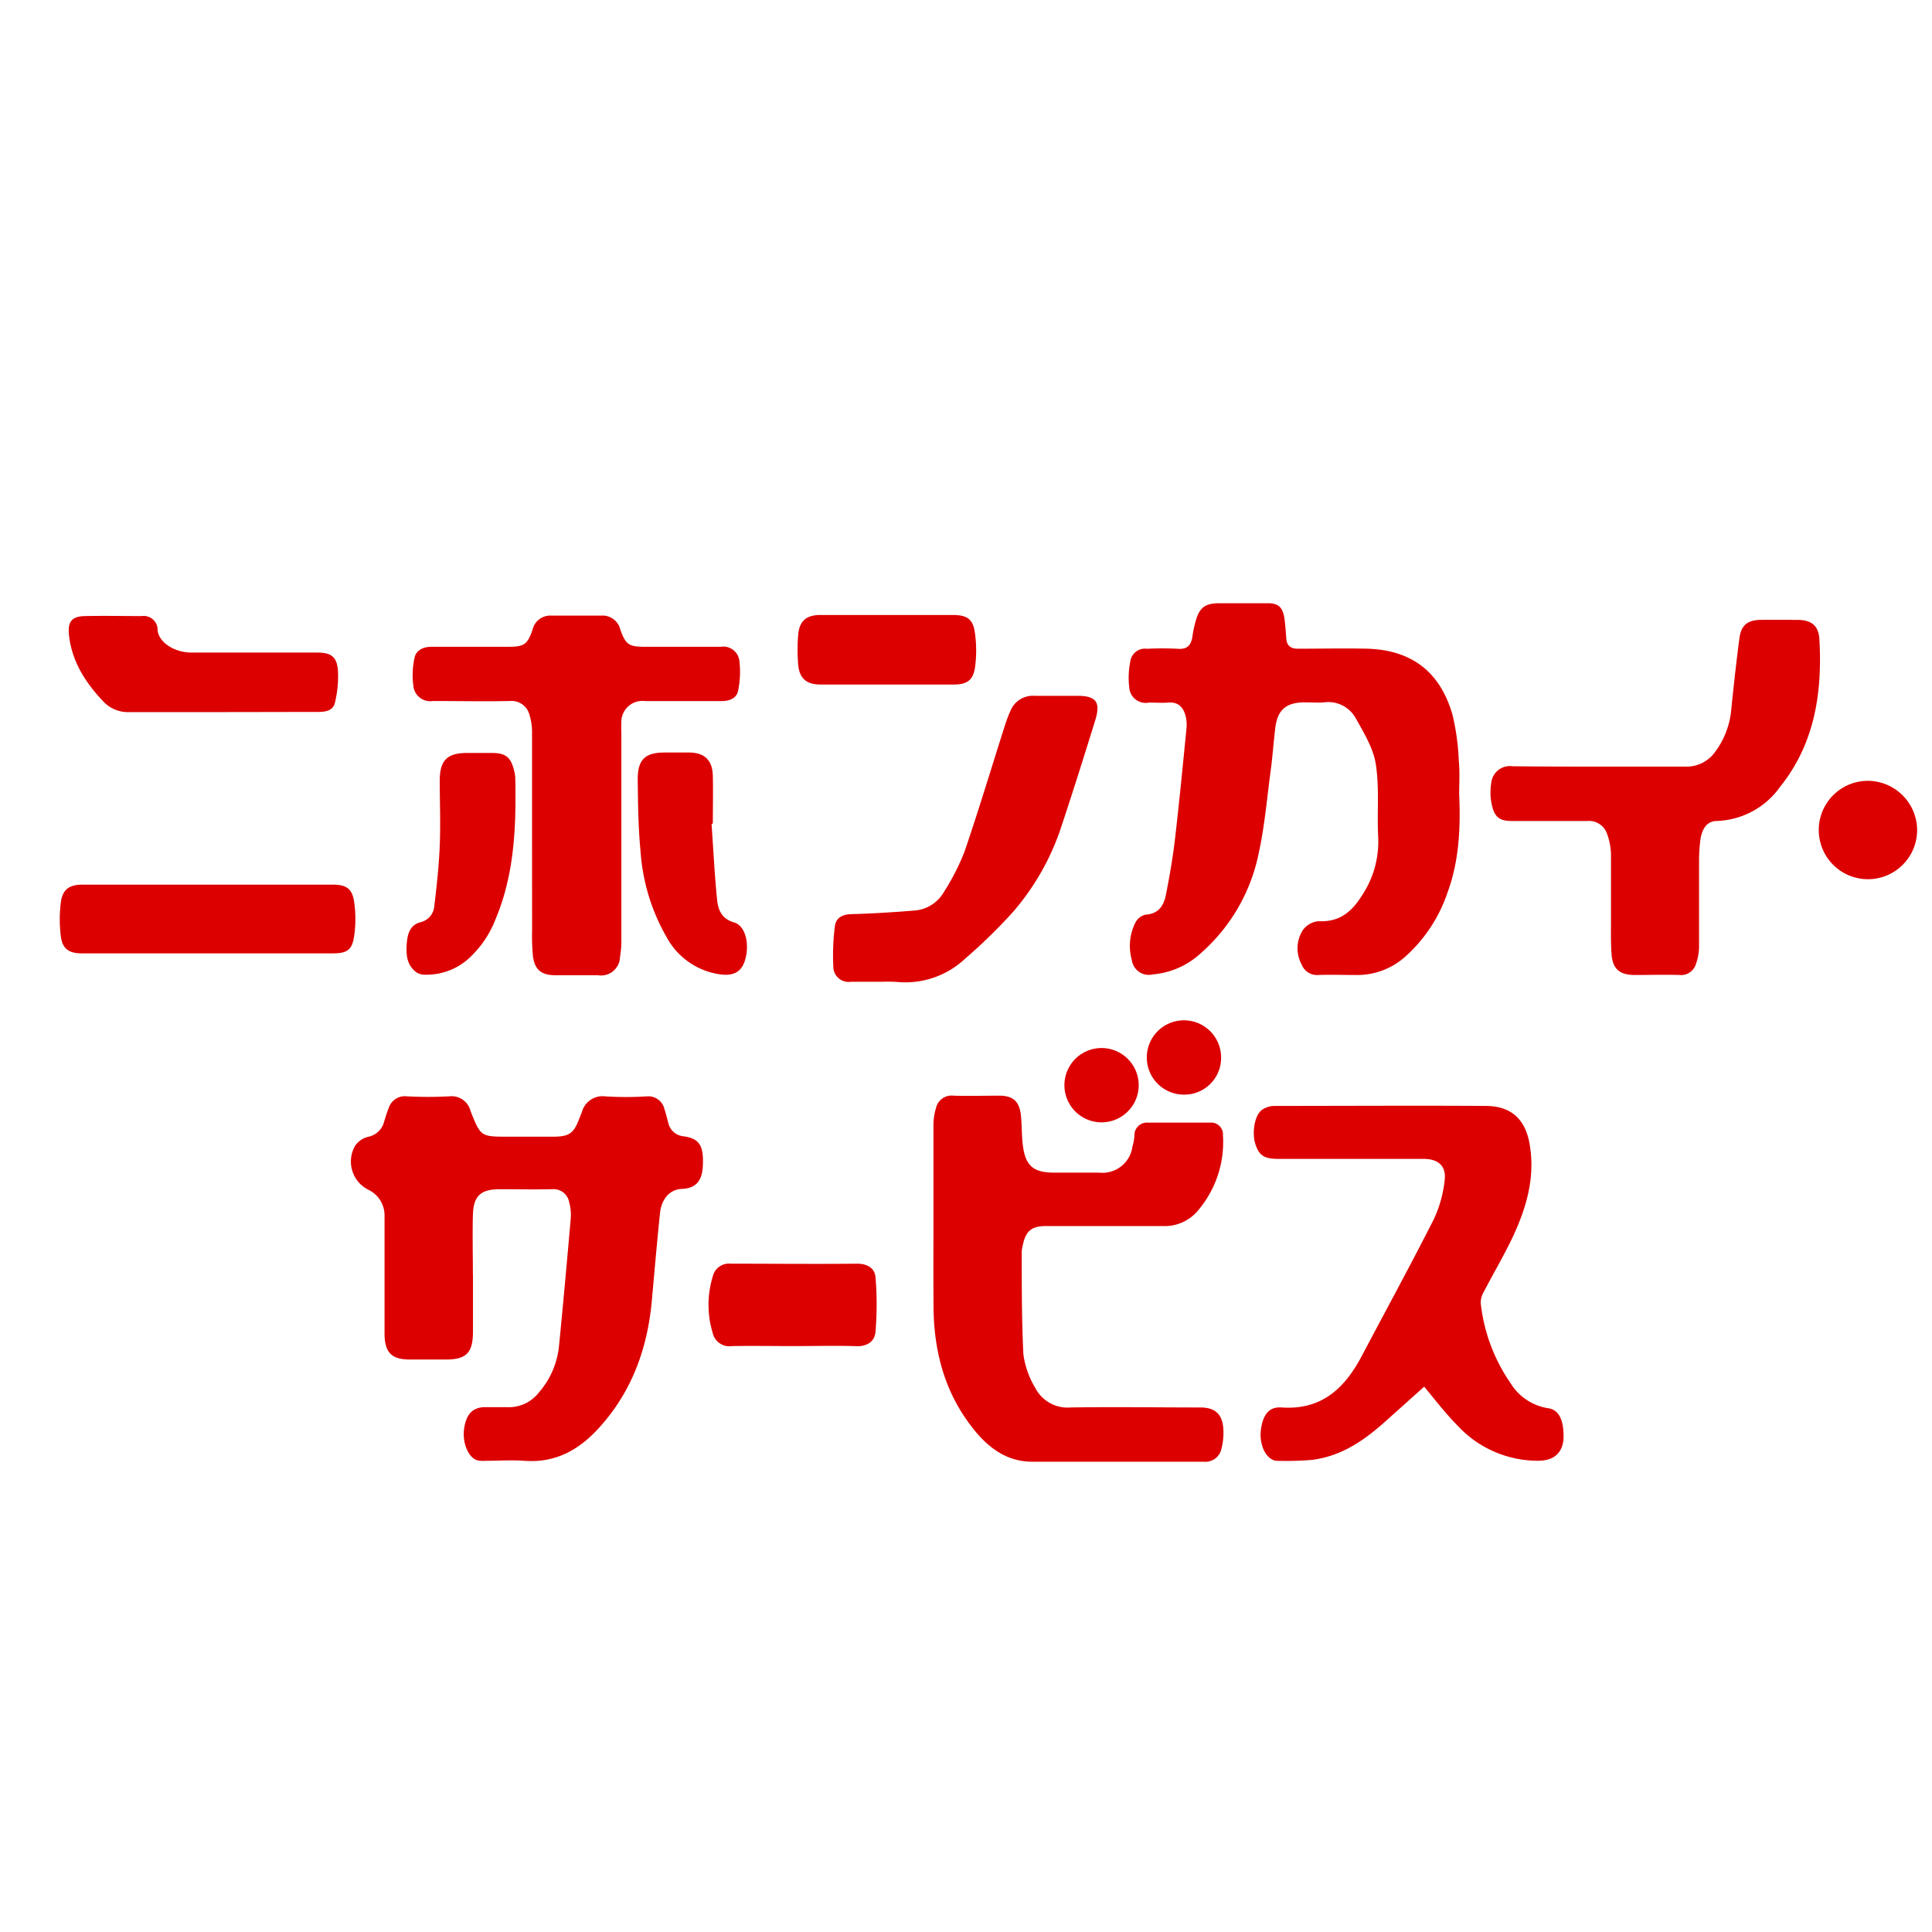
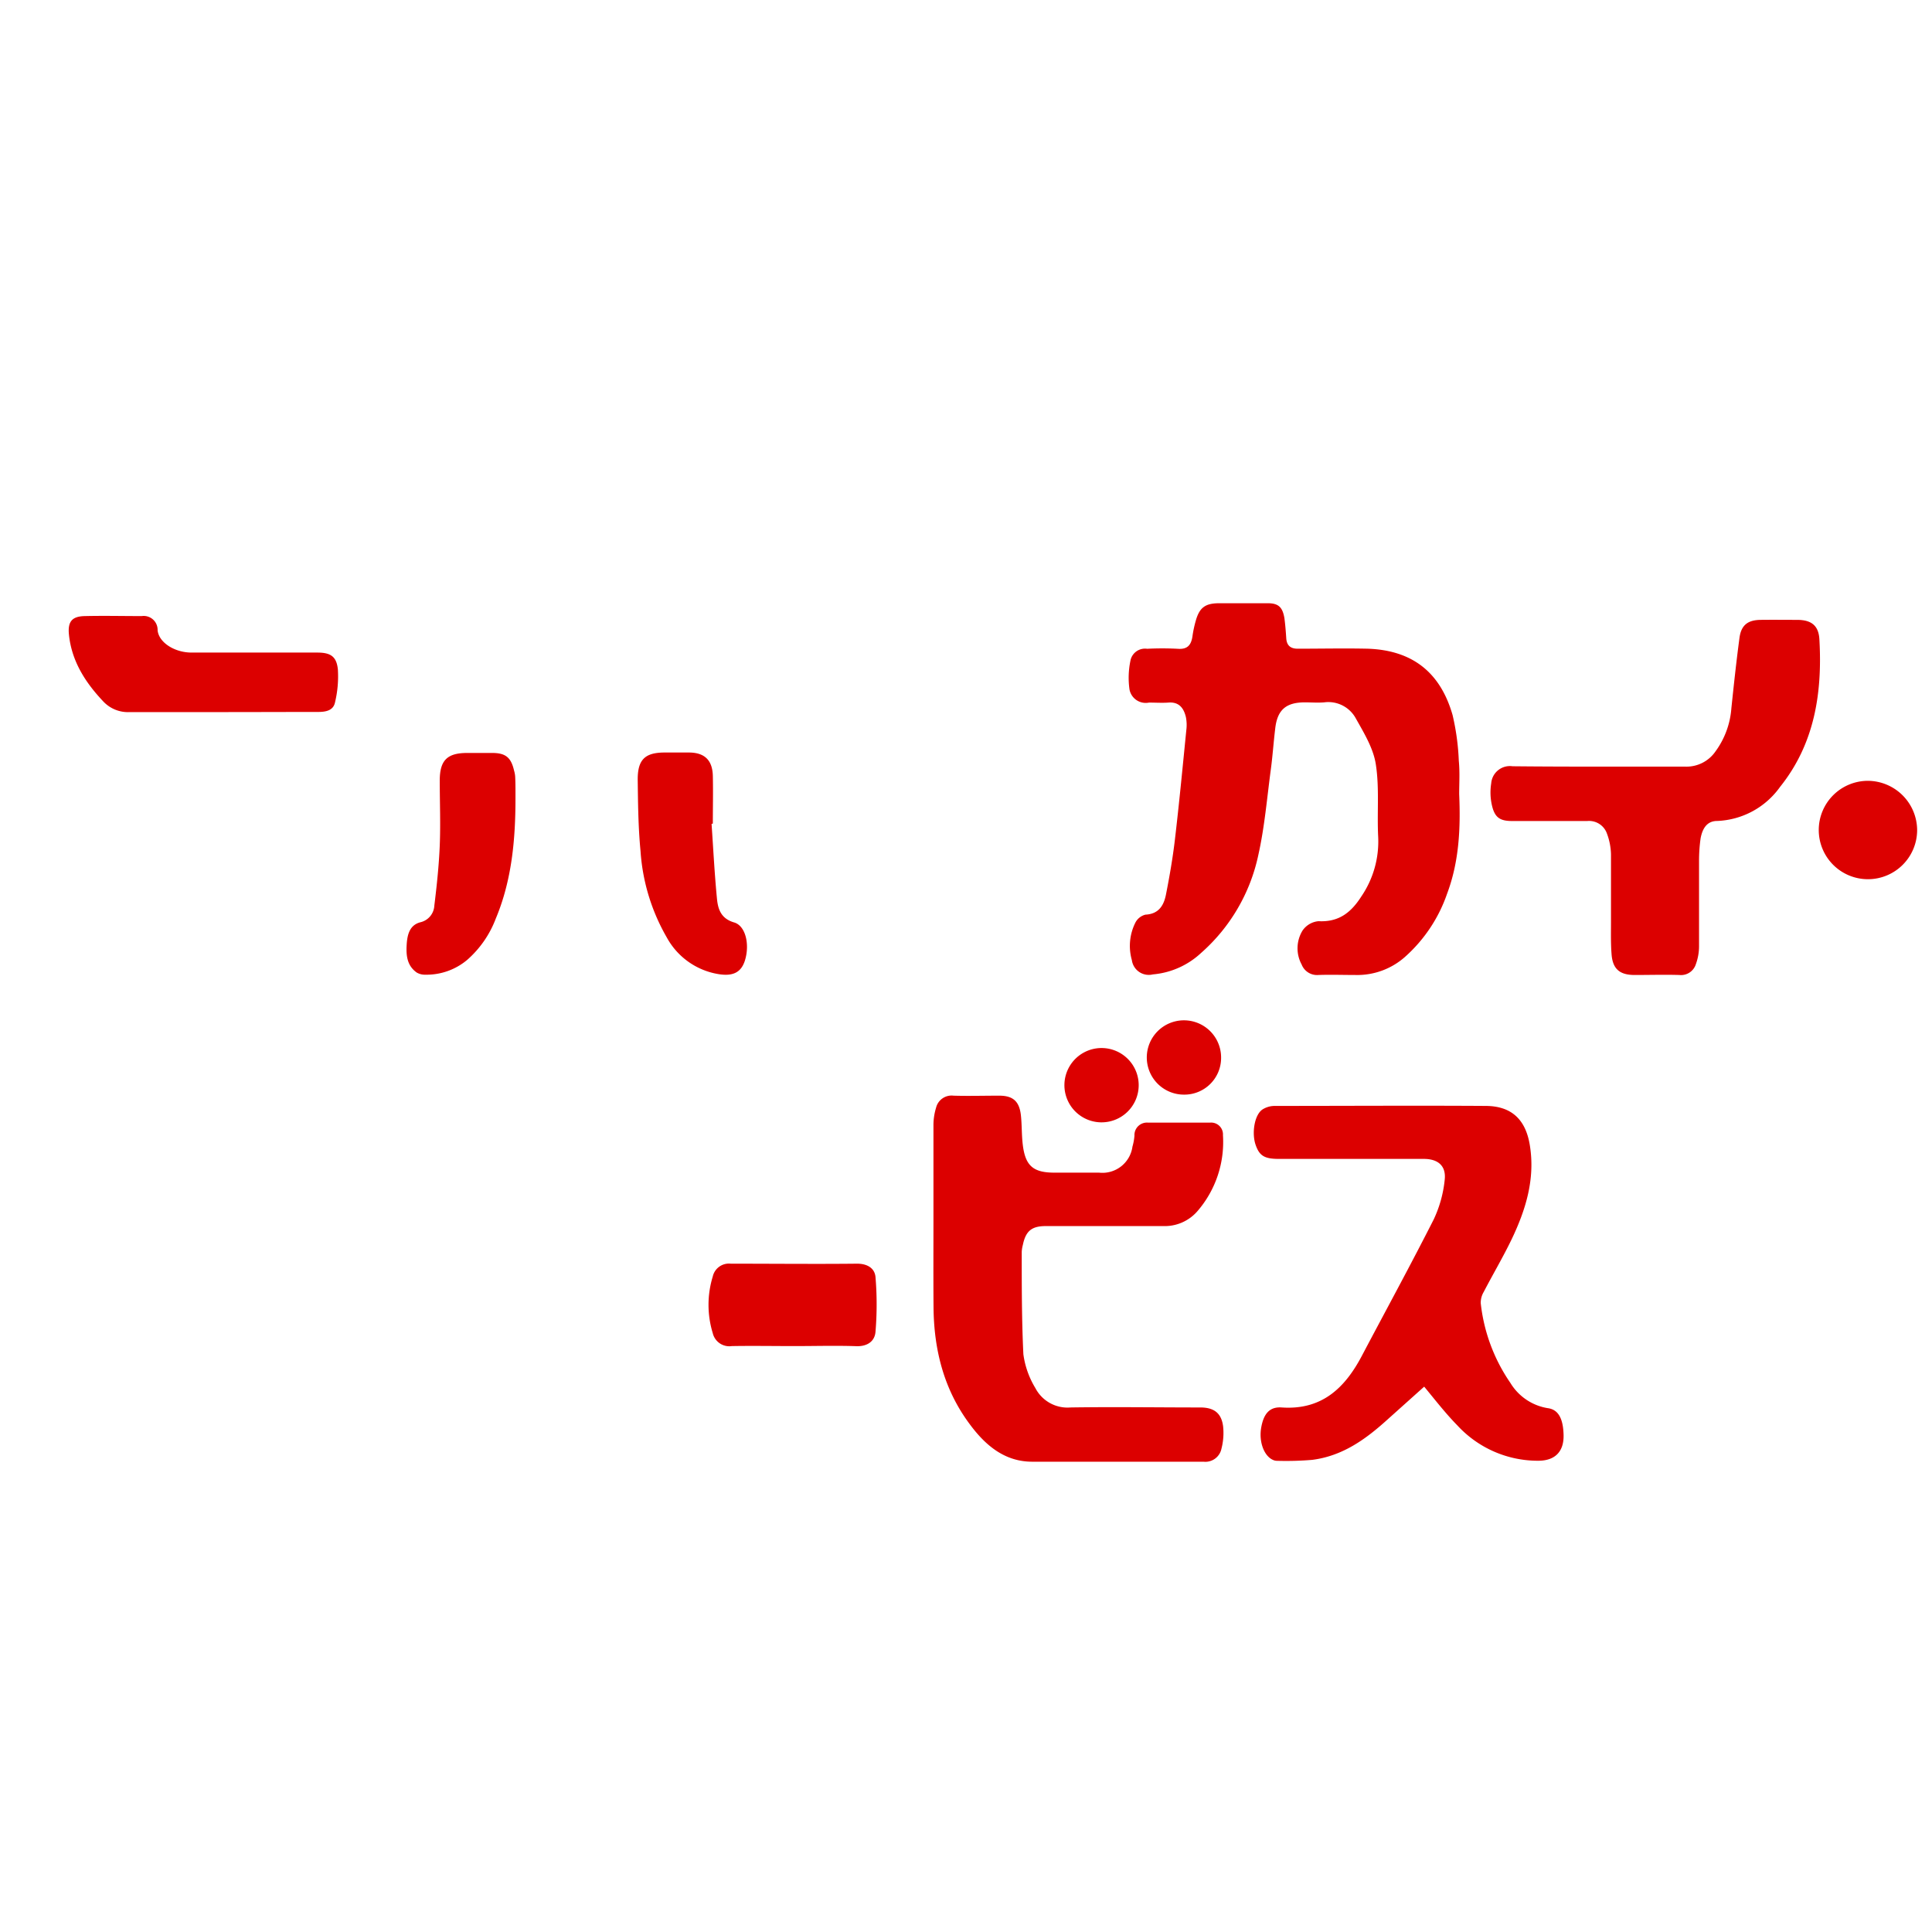
<svg xmlns="http://www.w3.org/2000/svg" viewBox="0 0 260 260">
  <defs>
    <style>.cls-1{fill:none;}.cls-2{fill:#dc0000;}</style>
  </defs>
  <g id="レイヤー_2" data-name="レイヤー 2">
    <g id="レイヤー_1-2" data-name="レイヤー 1">
      <rect class="cls-1" width="260" height="260" />
      <path class="cls-2" d="M196.37,106.86c.2,4.56,0,9.08-1.63,13.42a20.17,20.17,0,0,1-5.69,8.52,9.68,9.68,0,0,1-6.63,2.41c-1.68,0-3.37-.06-5,0a2.22,2.22,0,0,1-2.25-1.41,4.57,4.57,0,0,1,.12-4.57,2.92,2.92,0,0,1,2.15-1.26c2.73.14,4.38-1.16,5.77-3.34a13.13,13.13,0,0,0,2.26-8c-.17-3.26.18-6.58-.32-9.78-.33-2.15-1.59-4.21-2.69-6.17a4.21,4.21,0,0,0-4.26-2.16c-.86.07-1.73,0-2.59,0-2.54,0-3.72,1-4,3.55-.22,1.81-.34,3.62-.58,5.42-.52,3.87-.84,7.78-1.69,11.57a24.26,24.26,0,0,1-7.71,13.19,10.87,10.87,0,0,1-6.48,2.88,2.3,2.3,0,0,1-2.83-1.92,7,7,0,0,1,.45-5,2.09,2.09,0,0,1,1.38-1.12c1.8-.09,2.47-1.25,2.76-2.7.48-2.44.91-4.9,1.2-7.37.58-4.92,1.05-9.85,1.54-14.77a5.46,5.46,0,0,0-.06-1.76c-.29-1.2-.92-2.06-2.37-1.94-.86.06-1.73,0-2.59,0A2.22,2.22,0,0,1,152,92.77a11.24,11.24,0,0,1,.16-4,2,2,0,0,1,2.22-1.46,39.84,39.84,0,0,1,4.09,0c1.3.11,1.82-.47,2-1.64a15.2,15.2,0,0,1,.45-2.13c.5-1.78,1.28-2.35,3.14-2.36,2.18,0,4.36,0,6.54,0,1.47,0,2,.55,2.25,2,.12.9.19,1.81.25,2.72s.51,1.41,1.57,1.4c3.13,0,6.27-.07,9.41,0,5.94.21,9.74,3.13,11.4,8.92a32.5,32.5,0,0,1,.84,6.18C196.47,103.94,196.37,105.4,196.37,106.86Z" />
-       <path class="cls-2" d="M63.65,171.57c0,2.55,0,5.09,0,7.64,0,2.86-.9,3.75-3.68,3.75H55.19c-2.47,0-3.42-.91-3.44-3.45,0-3.82,0-7.64,0-11.46,0-1.45,0-2.91,0-4.36a3.83,3.83,0,0,0-2.24-3.61,4.24,4.24,0,0,1-1.7-5.92A3,3,0,0,1,49.48,153a2.77,2.77,0,0,0,2.23-2.11c.19-.61.37-1.22.61-1.8a2.27,2.27,0,0,1,2.44-1.55,54.57,54.57,0,0,0,5.72,0,2.62,2.62,0,0,1,2.85,2c1.37,3.43,1.37,3.43,5.06,3.43h6c2.2,0,2.81-.42,3.57-2.43l.35-.89a2.89,2.89,0,0,1,3.22-2.1,45,45,0,0,0,5.45,0,2.23,2.23,0,0,1,2.44,1.71c.2.6.34,1.22.51,1.83A2.32,2.32,0,0,0,92,152.92c2.14.3,2.74,1.28,2.58,4.08-.12,2-1,2.95-2.89,3-1.52.08-2.68,1.33-2.87,3.26-.4,3.88-.74,7.78-1.09,11.67-.57,6.46-2.66,12.3-7.08,17.18-2.7,3-5.88,4.79-10.06,4.48-1.77-.13-3.55,0-5.32,0a3.51,3.51,0,0,1-1.08-.08c-1.2-.4-2-2.4-1.73-4.26s1.08-2.81,2.67-2.88c1,0,2.09,0,3.14,0a5.1,5.1,0,0,0,4.27-2,11.19,11.19,0,0,0,2.68-6.16c.58-5.78,1.09-11.57,1.6-17.37a6.53,6.53,0,0,0-.21-2,2.15,2.15,0,0,0-2.36-1.8c-2.31.05-4.63,0-7,0-2.55,0-3.54.9-3.61,3.48s0,5.37,0,8Z" />
      <path class="cls-2" d="M125.62,164.58c0-4.41,0-8.82,0-13.23a8,8,0,0,1,.35-2.27,2.15,2.15,0,0,1,2.35-1.63c2,.06,4.1,0,6.14,0,1.86,0,2.72.75,2.93,2.65.14,1.3.09,2.63.25,3.94.34,2.86,1.41,3.77,4.27,3.77h6a4.08,4.08,0,0,0,4.49-3.5,7.45,7.45,0,0,0,.27-1.47,1.68,1.68,0,0,1,1.84-1.76q4.16,0,8.32,0a1.59,1.59,0,0,1,1.75,1.69A14.23,14.23,0,0,1,161.14,163a5.81,5.81,0,0,1-4.58,2c-5.27,0-10.55,0-15.82,0-1.9,0-2.7.66-3.09,2.54a4.29,4.29,0,0,0-.15.94c0,4.59,0,9.19.22,13.76a11.73,11.73,0,0,0,1.61,4.55,4.87,4.87,0,0,0,4.73,2.62c5.82-.09,11.64,0,17.46,0,1.84,0,2.85.74,3.08,2.54a8.42,8.42,0,0,1-.22,3,2.21,2.21,0,0,1-2.42,1.76c-7.68,0-15.37,0-23.05,0-3.68,0-6.27-2.17-8.37-5-3.52-4.69-4.87-10.08-4.91-15.85C125.6,172,125.62,168.31,125.62,164.58Z" />
      <path class="cls-2" d="M191.66,186.61l-5,4.48c-2.91,2.63-6,4.85-10.06,5.37a41.85,41.85,0,0,1-4.76.13,1.2,1.2,0,0,1-.52-.12c-1.21-.52-1.92-2.43-1.6-4.31s1.12-2.87,2.77-2.75c5.39.37,8.51-2.61,10.81-7,3.22-6.1,6.53-12.16,9.65-18.32a16.33,16.33,0,0,0,1.47-5.3c.22-1.88-.88-2.83-2.81-2.83-6.5,0-13,0-19.51,0-1.94,0-2.63-.42-3.14-1.94s-.16-3.95.92-4.7a3.06,3.06,0,0,1,1.64-.49c9.46,0,18.92-.06,28.38,0,3.56,0,5.47,1.88,6,5.43.69,4.47-.58,8.56-2.46,12.5-1.16,2.41-2.53,4.72-3.76,7.09a2.86,2.86,0,0,0-.41,1.52,23.34,23.34,0,0,0,4,10.75,7.22,7.22,0,0,0,5,3.38c1.46.18,2.1,1.43,2.15,3.63s-1.13,3.43-3.35,3.45a14.72,14.72,0,0,1-10.94-4.75C194.48,190.15,193,188.22,191.66,186.61Z" />
-       <path class="cls-2" d="M71.6,112.81c0-4.77,0-9.54,0-14.31a7.57,7.57,0,0,0-.34-2.27,2.48,2.48,0,0,0-2.64-1.89c-3.45.07-6.91,0-10.36,0a2.29,2.29,0,0,1-2.61-1.87,10.89,10.89,0,0,1,.15-4c.23-1,1.21-1.45,2.35-1.43,3.41,0,6.82,0,10.23,0,2.15,0,2.59-.29,3.29-2.3a2.45,2.45,0,0,1,2.63-1.89c2.18,0,4.36,0,6.54,0a2.46,2.46,0,0,1,2.64,1.88c.72,2,1.13,2.31,3.28,2.31,3.41,0,6.82,0,10.23,0a2.18,2.18,0,0,1,2.5,1.8A12.41,12.41,0,0,1,99.32,93c-.21,1-1.21,1.36-2.27,1.35-3.41,0-6.82,0-10.22,0a2.83,2.83,0,0,0-3.21,2.89,12.28,12.28,0,0,0,0,1.36q0,14,0,28a12,12,0,0,1-.18,2.16,2.56,2.56,0,0,1-3,2.48H74.72c-1.86,0-2.77-.73-3-2.58a27.53,27.53,0,0,1-.11-3.4C71.6,121.08,71.61,117,71.6,112.81Z" />
      <path class="cls-2" d="M215.35,103.17c3.81,0,7.63,0,11.45,0a4.74,4.74,0,0,0,4.07-2.06A11.22,11.22,0,0,0,233,95.32c.33-3.16.67-6.32,1.09-9.47.23-1.72,1.11-2.41,2.85-2.43s3.27,0,4.91,0c1.91,0,2.92.76,3,2.7.4,7.16-.66,14-5.3,19.78a10.9,10.9,0,0,1-8.45,4.58c-1.44,0-2,1.09-2.24,2.33a21.71,21.71,0,0,0-.21,3.12c0,3.82,0,7.64,0,11.45a7.11,7.11,0,0,1-.43,2.38,2.09,2.09,0,0,1-2.22,1.45c-2-.06-4,0-6,0s-3-.77-3.13-2.89c-.12-1.58-.06-3.18-.07-4.77,0-2.86,0-5.72,0-8.58a8.53,8.53,0,0,0-.54-2.78,2.55,2.55,0,0,0-2.66-1.7c-3.36,0-6.73,0-10.09,0-1.63,0-2.34-.45-2.72-2.06a7.72,7.72,0,0,1-.11-3,2.52,2.52,0,0,1,2.87-2.31C207.44,103.16,211.39,103.17,215.35,103.17Z" />
-       <path class="cls-2" d="M118.76,132.12c-1.41,0-2.82,0-4.23,0a2.05,2.05,0,0,1-2.38-1.92,30.68,30.68,0,0,1,.2-5.5c.13-1.18,1-1.65,2.25-1.68,2.81-.08,5.62-.25,8.42-.48a5,5,0,0,0,4-2.49,31,31,0,0,0,2.77-5.41c1.92-5.62,3.63-11.31,5.44-17a19.13,19.13,0,0,1,.76-2,3.26,3.26,0,0,1,3.25-2c1.9,0,3.81,0,5.72,0,2.54,0,3.19.82,2.44,3.27-1.45,4.68-2.92,9.35-4.46,14a33.52,33.52,0,0,1-6.61,11.81,71.69,71.69,0,0,1-6.42,6.27,11.73,11.73,0,0,1-9.14,3.16A19.82,19.82,0,0,0,118.76,132.12Z" />
-       <path class="cls-2" d="M27.88,128.3H11c-1.7,0-2.6-.6-2.81-2.28a18.16,18.16,0,0,1,0-4.6c.22-1.73,1.16-2.37,2.91-2.37H44.74c1.78,0,2.62.47,2.9,2.2a15.77,15.77,0,0,1,0,4.85c-.28,1.78-1,2.2-2.86,2.2Z" />
      <path class="cls-2" d="M29.88,95.83c-4.14,0-8.28,0-12.41,0a4.55,4.55,0,0,1-3.55-1.41c-2.42-2.55-4.27-5.42-4.64-9-.18-1.74.38-2.48,2.15-2.51,2.54-.06,5.09,0,7.64,0a1.87,1.87,0,0,1,2.14,1.91c.17,1.66,2.3,3,4.57,3,5.63,0,11.27,0,16.91,0,1.78,0,2.6.5,2.78,2.27a15,15,0,0,1-.38,4.41c-.22,1.11-1.21,1.31-2.26,1.31C38.51,95.81,34.2,95.83,29.88,95.83Z" />
      <path class="cls-2" d="M69.37,107.49c0,5.52-.5,11-2.65,16.13a13.93,13.93,0,0,1-3.84,5.55,8.5,8.5,0,0,1-5.64,2,2.18,2.18,0,0,1-1.16-.29c-1.31-.93-1.44-2.31-1.35-3.77s.46-2.64,1.86-3a2.42,2.42,0,0,0,1.86-2.23c.33-2.69.62-5.4.73-8.11.12-2.91,0-5.82,0-8.72,0-2.73,1-3.71,3.66-3.72h3.4c1.8,0,2.54.61,2.94,2.37a3.64,3.64,0,0,1,.15.8C69.38,105.49,69.37,106.49,69.37,107.49Z" />
      <path class="cls-2" d="M95.76,110.88c.23,3.35.4,6.7.72,10,.13,1.45.53,2.74,2.32,3.26,1.56.46,2.13,3,1.43,5.18-.51,1.53-1.58,2.08-3.49,1.78a9.7,9.7,0,0,1-7-4.93,26.78,26.78,0,0,1-3.54-11.63c-.31-3.2-.34-6.44-.38-9.66,0-2.67,1-3.6,3.6-3.61h3.27c2.1,0,3.19,1,3.24,3.15s0,4.27,0,6.41Z" />
      <path class="cls-2" d="M106.93,181.15c-2.82,0-5.64-.05-8.45,0a2.29,2.29,0,0,1-2.56-1.74,13,13,0,0,1,0-7.62,2.23,2.23,0,0,1,2.42-1.73c5.67,0,11.35.06,17,0,1.39,0,2.37.61,2.48,1.79a44.48,44.48,0,0,1,0,7.39c-.11,1.31-1.16,2-2.67,1.92C112.47,181.07,109.7,181.15,106.93,181.15Z" />
-       <path class="cls-2" d="M119.42,92.12h-9c-1.86,0-2.82-.79-3-2.63a24.17,24.17,0,0,1,0-4.08c.16-1.86,1.11-2.65,3-2.65h17.73c2,0,2.81.52,3.06,2.48a16.88,16.88,0,0,1,0,4.6c-.25,1.71-1.11,2.28-2.83,2.28Z" />
      <path class="cls-2" d="M258,111.68a6.62,6.62,0,1,1-6.59-6.6A6.67,6.67,0,0,1,258,111.68Z" />
      <path class="cls-2" d="M153.24,146.1a5,5,0,0,1-5.07,4.94,5,5,0,0,1,.15-10A5,5,0,0,1,153.24,146.1Z" />
      <path class="cls-2" d="M159.33,147.31a5,5,0,1,1,5-5A4.94,4.94,0,0,1,159.33,147.31Z" />
    </g>
  </g>
</svg>